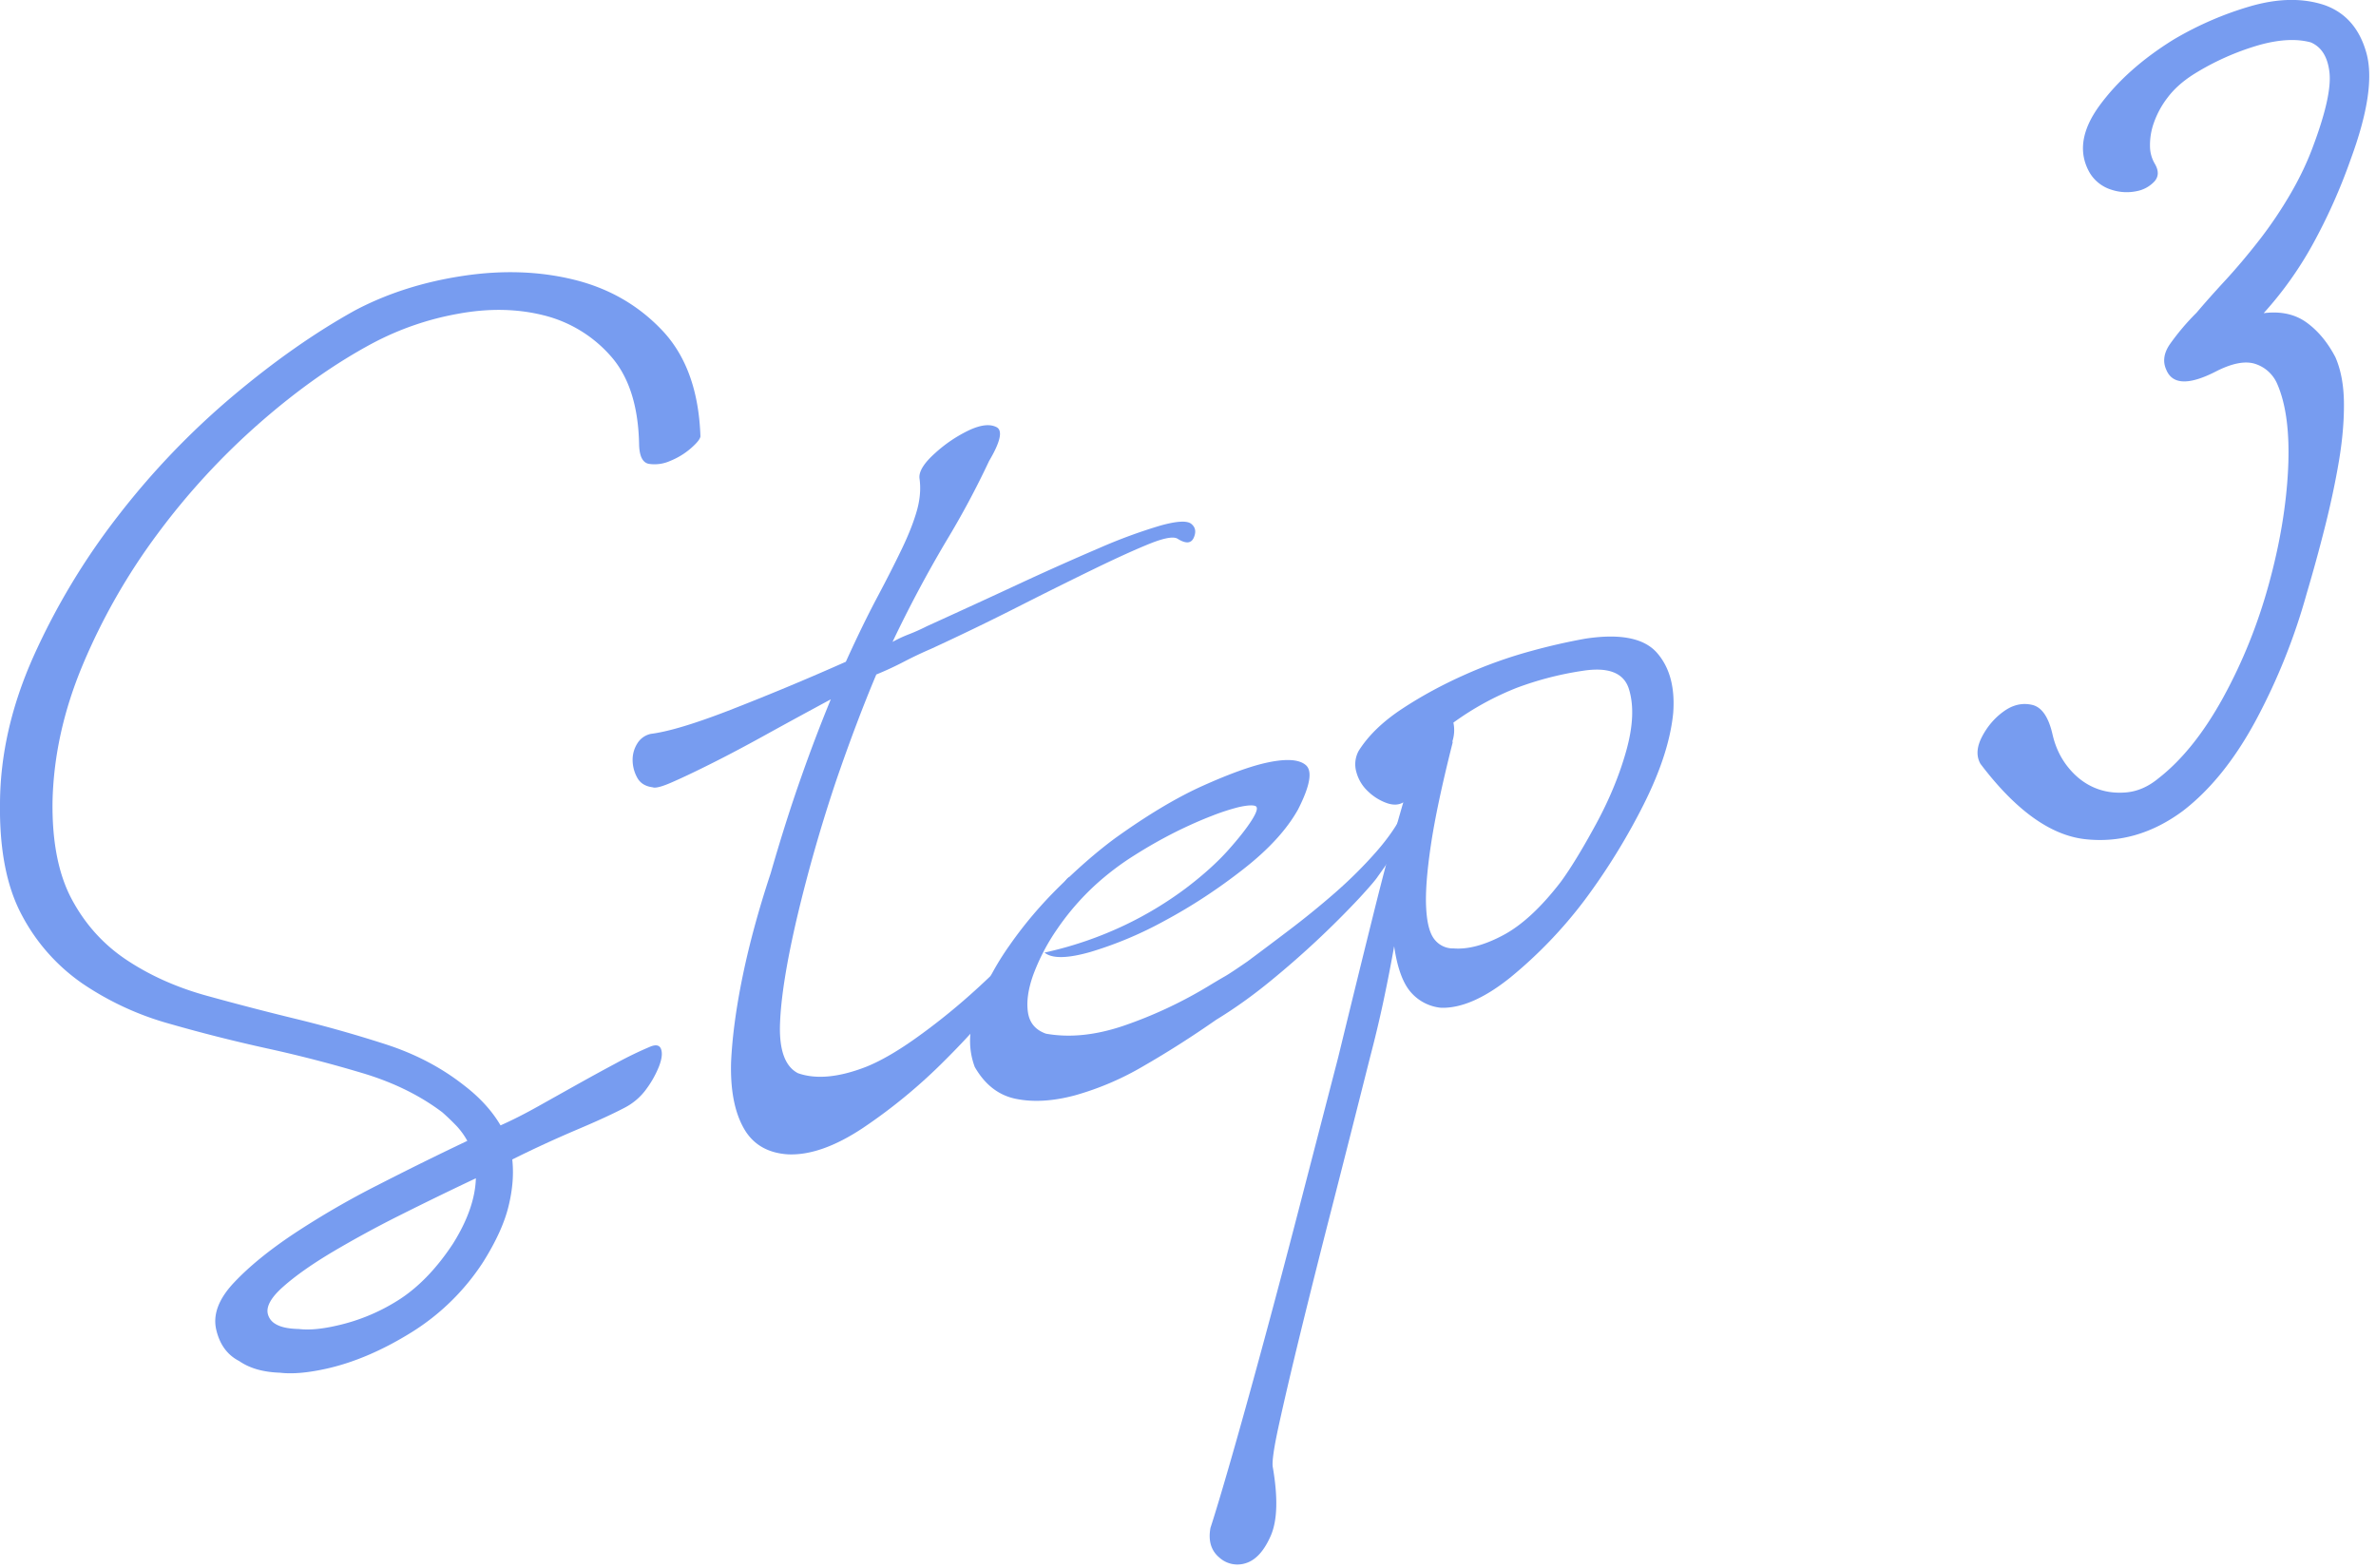
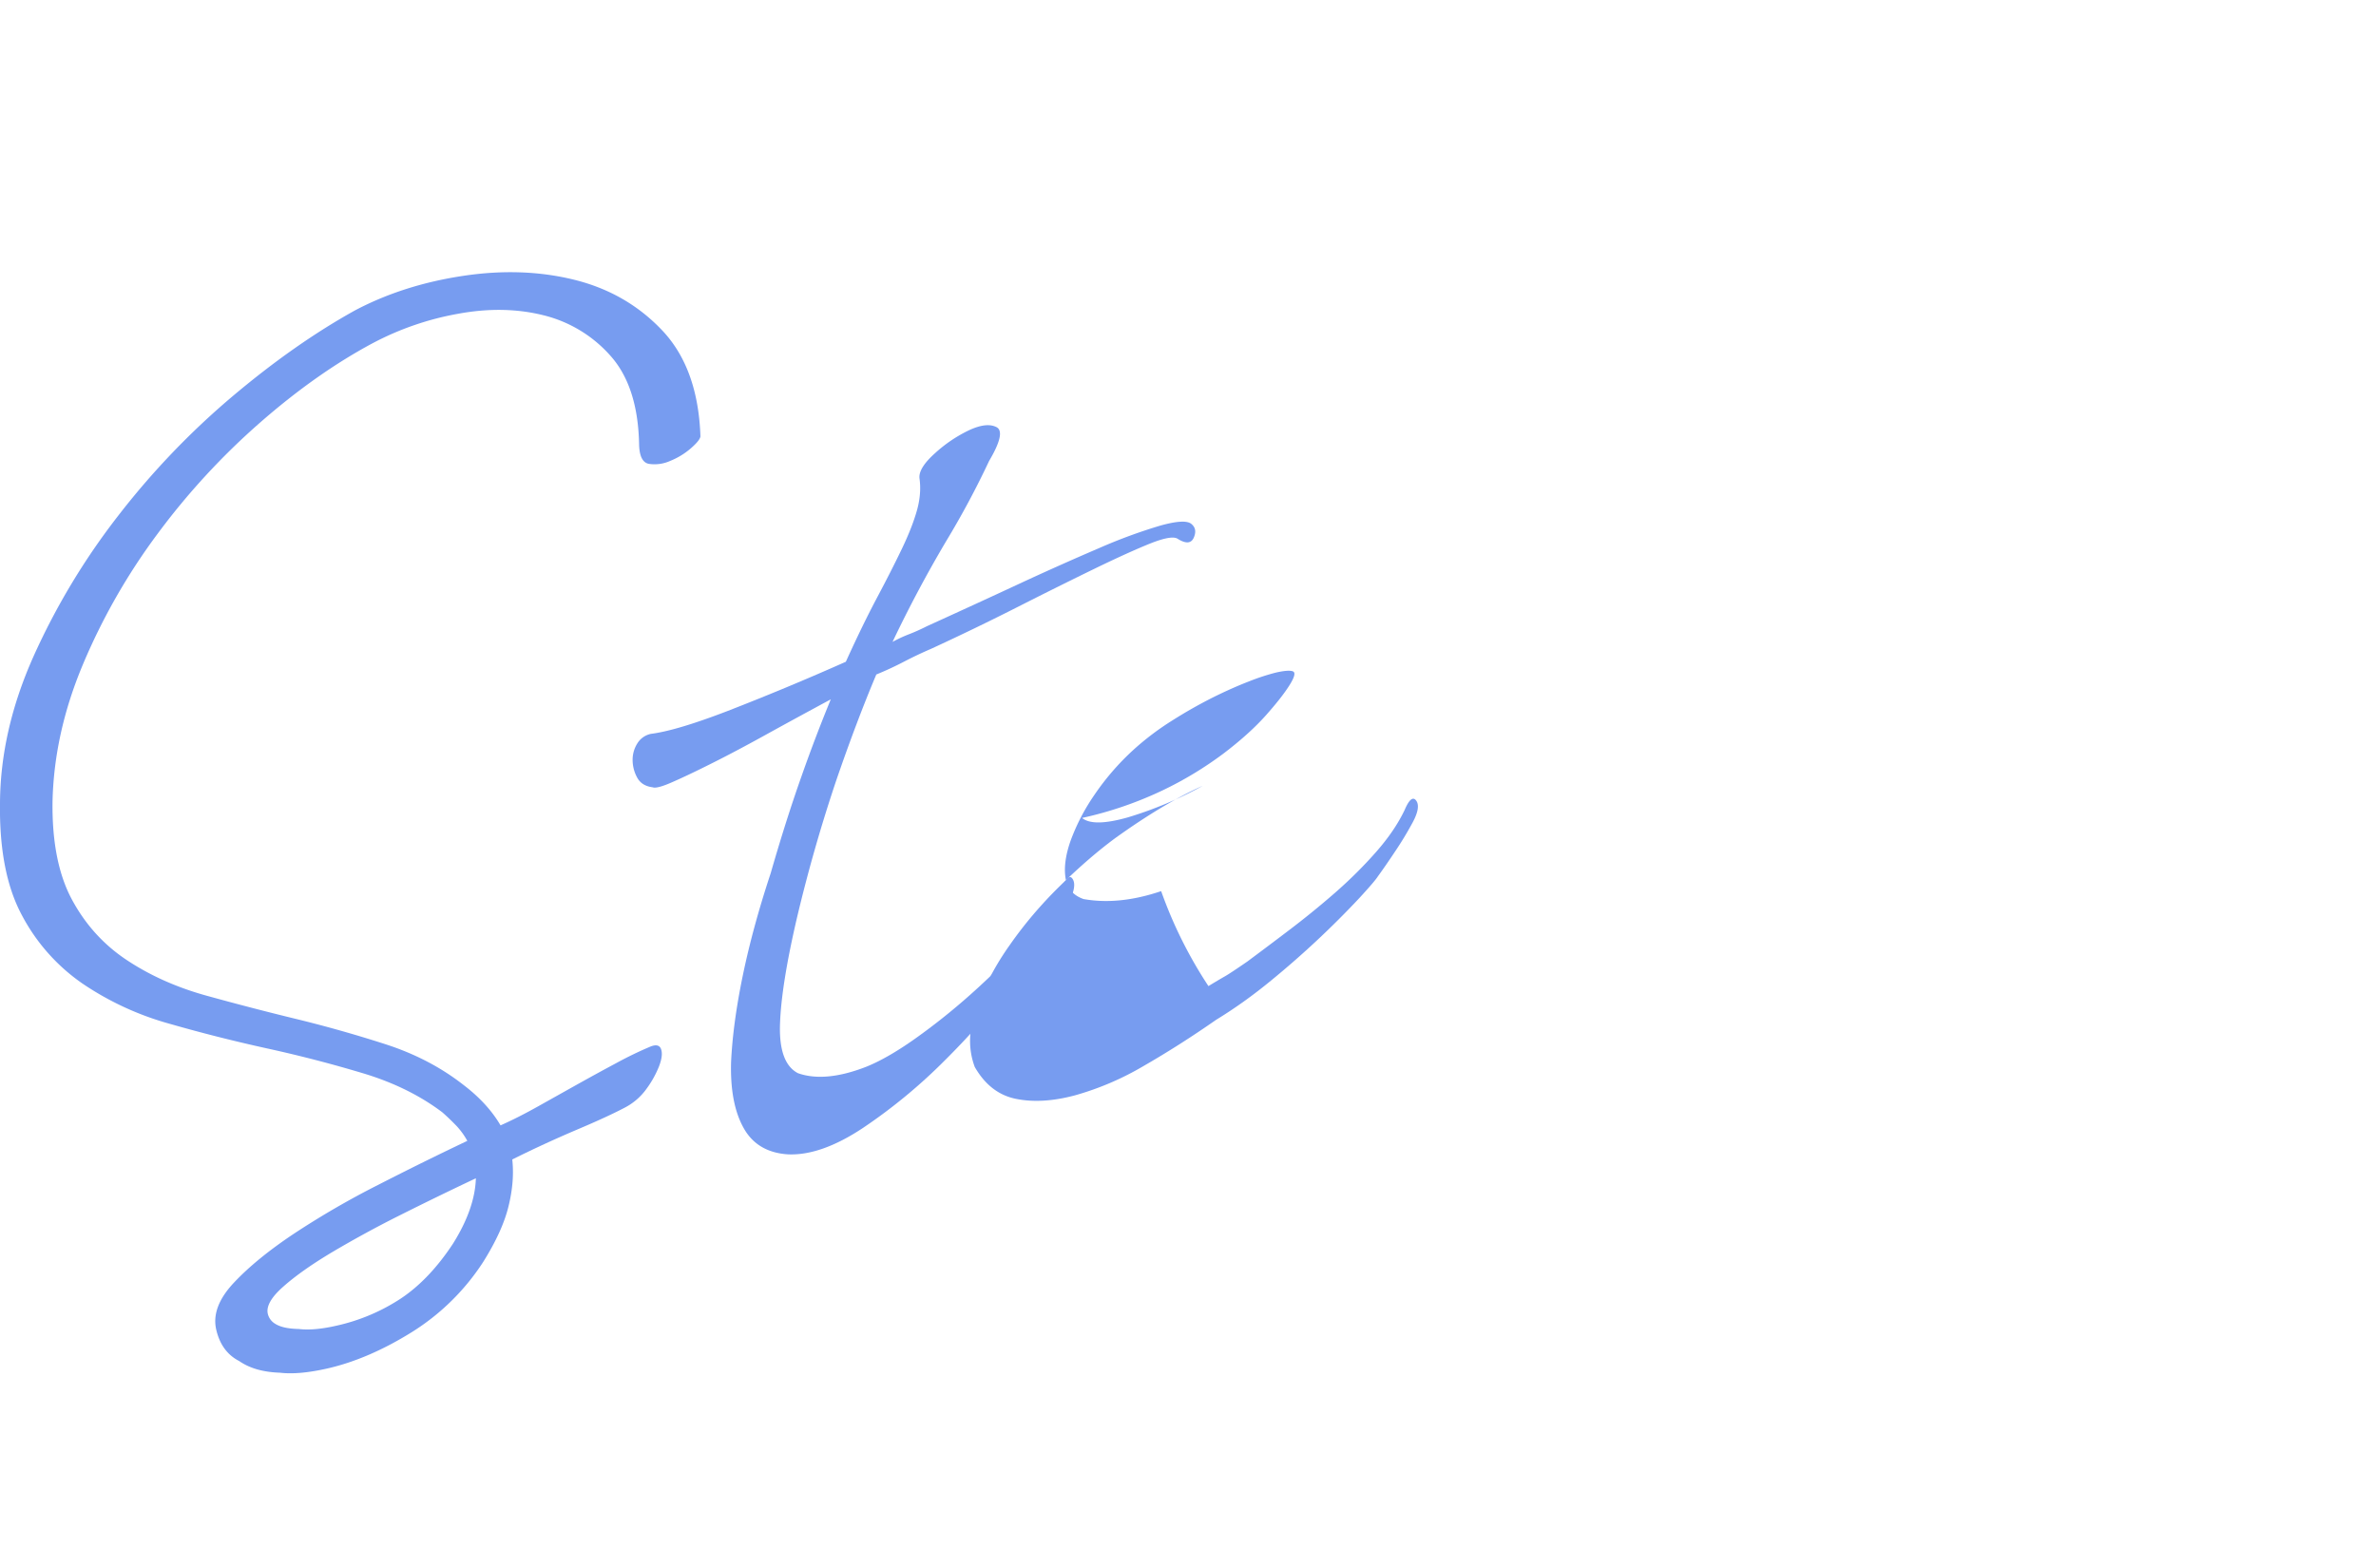
<svg xmlns="http://www.w3.org/2000/svg" xml:space="preserve" style="fill-rule:evenodd;clip-rule:evenodd;stroke-linejoin:round;stroke-miterlimit:2" viewBox="0 0 250 165">
  <path d="M0 21.31c.373-.593.567-1.146.583-1.659-.64.302-1.281.614-1.925.937a27.69 27.69 0 0 0-1.725.941c-.506.304-.911.59-1.213.858-.304.268-.434.497-.391.686a.4.4 0 0 0 .191.255c.128.081.327.124.593.129.25.031.565.004.943-.082a4.876 4.876 0 0 0 1.633-.688c.48-.32.916-.779 1.311-1.377M4.704 1.102C4.683.135 4.441-.606 3.981-1.12a3.31 3.31 0 0 0-1.692-1.023c-.668-.167-1.39-.18-2.164-.036a7.352 7.352 0 0 0-2.137.736C-2.957-.939-3.91-.269-4.868.569a17.855 17.855 0 0 0-2.591 2.813 15.711 15.711 0 0 0-1.883 3.299c-.487 1.161-.742 2.319-.765 3.474-.011 1.019.155 1.843.498 2.472.342.63.806 1.138 1.392 1.523.585.386 1.25.682 1.993.888.744.206 1.501.403 2.274.591a32.09 32.09 0 0 1 2.269.643c.74.241 1.393.583 1.959 1.028.402.307.711.645.928 1.015.301-.134.618-.295.951-.482l1-.56c.333-.186.662-.366.988-.54a9.51 9.51 0 0 1 .851-.41c.142-.055.231-.031.265.072.035.103.017.245-.052.426a2.534 2.534 0 0 1-.317.57 1.556 1.556 0 0 1-.539.471c-.296.156-.702.343-1.215.56a29.83 29.83 0 0 0-1.636.754c.04.367.009.761-.095 1.183-.102.421-.316.889-.64 1.406a5.818 5.818 0 0 1-1.801 1.771c-.726.452-1.435.758-2.128.917-.484.11-.885.146-1.202.108-.424-.014-.767-.112-1.03-.295-.299-.153-.493-.418-.58-.796-.086-.379.062-.772.445-1.18.382-.407.889-.821 1.523-1.243a21.399 21.399 0 0 1 2.123-1.23c.781-.4 1.532-.77 2.25-1.111a1.896 1.896 0 0 0-.266-.37 6.272 6.272 0 0 0-.363-.349c-.56-.424-1.227-.753-1.999-.986a32.764 32.764 0 0 0-2.414-.626 40.533 40.533 0 0 1-2.481-.627 7.484 7.484 0 0 1-2.187-1.009 4.836 4.836 0 0 1-1.541-1.738c-.385-.719-.567-1.666-.549-2.842.009-1.218.292-2.449.848-3.692A17.411 17.411 0 0 1-8.457 2.93 19.74 19.74 0 0 1-5.58-.081c1.057-.893 2.095-1.622 3.115-2.187.809-.427 1.715-.717 2.72-.869 1.004-.152 1.946-.118 2.825.101.879.22 1.617.648 2.216 1.284.599.638.918 1.527.957 2.667-.007.068-.089.169-.245.305a1.853 1.853 0 0 1-.525.318.96.96 0 0 1-.53.072c-.162-.03-.244-.198-.249-.508" style="fill:#779cf0;fill-rule:nonzero" transform="translate(47.642 42.104) scale(4.167)" />
  <path d="M0-16.598a21.987 21.987 0 0 1-1.093 2.04 31.56 31.56 0 0 0-1.345 2.529 3.37 3.37 0 0 1 .419-.195c.142-.055.292-.122.452-.203.781-.355 1.546-.706 2.296-1.055a72.76 72.76 0 0 1 2.045-.914 13.284 13.284 0 0 1 1.545-.569c.415-.116.677-.132.785-.046.108.086.129.203.064.35-.065.148-.202.157-.408.027-.104-.065-.343-.021-.717.13-.374.152-.84.364-1.397.635s-1.192.586-1.906.948c-.713.362-1.45.719-2.21 1.069-.221.095-.446.201-.673.319a8.259 8.259 0 0 1-.705.327c-.33.783-.664 1.666-1.003 2.65a39.258 39.258 0 0 0-.988 3.442c-.269 1.144-.416 2.051-.44 2.72-.025.669.127 1.088.453 1.256.456.161 1.03.108 1.721-.161.384-.154.833-.416 1.345-.788.512-.37 1.001-.77 1.467-1.197.467-.427.88-.842 1.241-1.245.362-.402.586-.702.674-.9.113-.18.184-.307.212-.379.114-.27.208-.347.278-.23.072.116.038.312-.097.586-.283.507-.704 1.128-1.266 1.864a20.878 20.878 0 0 1-1.855 2.115A13.702 13.702 0 0 1-3.185.245c-.71.471-1.344.694-1.903.666C-5.605.875-5.977.65-6.203.237c-.228-.412-.331-.963-.312-1.653.03-.647.128-1.377.296-2.189.168-.812.403-1.673.704-2.582.259-.899.516-1.709.772-2.431a39.81 39.81 0 0 1 .746-1.961c-.571.308-1.112.602-1.622.884-.511.283-.97.526-1.376.729-.406.204-.741.363-1.002.477-.261.116-.428.159-.5.131-.184-.024-.313-.105-.388-.243a.924.924 0 0 1-.116-.437.768.768 0 0 1 .118-.426.528.528 0 0 1 .343-.243c.43-.054 1.071-.245 1.925-.573a67.053 67.053 0 0 0 2.998-1.248c.279-.616.543-1.157.79-1.623.247-.465.457-.878.629-1.238.172-.359.298-.681.377-.964.079-.284.1-.554.063-.811-.017-.172.116-.385.402-.639a3.53 3.53 0 0 1 .863-.578c.29-.132.516-.156.68-.072.163.084.1.37-.187.855" style="fill:#779cf0;fill-rule:nonzero" transform="translate(104.071 117.673) scale(4.167)" />
-   <path d="M0 6.897c-.168-.447-.158-.936.03-1.466a6.86 6.86 0 0 1 .845-1.602c.374-.538.806-1.046 1.294-1.522.487-.476.949-.874 1.385-1.195C4.37.527 5.105.089 5.757-.204c.651-.292 1.177-.484 1.576-.575.505-.115.845-.099 1.022.049.178.147.114.521-.191 1.121-.282.506-.742 1.01-1.38 1.508-.638.5-1.296.932-1.975 1.297a9.59 9.59 0 0 1-1.891.797c-.581.165-.967.171-1.157.015a9.404 9.404 0 0 0 2.03-.695 9.113 9.113 0 0 0 1.544-.934c.434-.33.786-.648 1.06-.954.272-.305.473-.561.603-.768.13-.206.158-.323.086-.351-.073-.028-.215-.017-.425.03a5.533 5.533 0 0 0-.679.222c-.285.11-.59.245-.918.408a12.03 12.03 0 0 0-1.027.583 6.955 6.955 0 0 0-.975.737 6.446 6.446 0 0 0-.985 1.136 5.193 5.193 0 0 0-.599 1.149c-.129.361-.173.675-.134.942.039.268.19.449.456.543.598.107 1.252.04 1.96-.2A11.068 11.068 0 0 0 5.9 4.854c.175-.106.311-.187.41-.243.097-.055.289-.182.576-.38.301-.224.651-.486 1.047-.787.395-.299.782-.614 1.161-.944.377-.33.724-.674 1.04-1.034.316-.359.555-.712.72-1.059.115-.27.213-.347.294-.234.081.115.043.311-.114.59a8.416 8.416 0 0 1-.409.674c-.165.248-.314.465-.449.65-.048.077-.201.256-.458.536a23.107 23.107 0 0 1-2.227 2.083c-.465.383-.93.715-1.396.999-.611.426-1.219.814-1.824 1.162a7.297 7.297 0 0 1-1.737.745c-.552.148-1.048.179-1.488.091C.606 7.616.258 7.347 0 6.897" style="fill:#779cf0;fill-rule:nonzero" transform="translate(102.565 83.539) scale(4.167)" />
-   <path d="M0-19.049a.915.915 0 0 1-.024.47l.006.031c-.267 1.057-.451 1.922-.551 2.597-.1.675-.14 1.204-.118 1.586.02.382.091.647.214.796a.59.59 0 0 0 .482.222c.36.028.777-.083 1.25-.335s.956-.7 1.451-1.343c.253-.345.55-.833.893-1.464.341-.63.597-1.252.767-1.867.169-.612.191-1.126.063-1.539-.127-.413-.522-.566-1.183-.46a8.193 8.193 0 0 0-1.644.425A7.245 7.245 0 0 0 0-19.049M-6.134 1.286c.117-.358.29-.934.518-1.727.228-.793.486-1.719.774-2.779.289-1.061.598-2.226.927-3.495l1.005-3.877c.308-1.264.6-2.453.877-3.566.276-1.113.532-2.072.768-2.878-.116.071-.258.076-.427.015a1.32 1.32 0 0 1-.464-.292 1.025 1.025 0 0 1-.292-.481.707.707 0 0 1 .057-.543c.244-.387.611-.742 1.101-1.064.49-.322 1.016-.607 1.578-.857a11.46 11.46 0 0 1 1.671-.598 15.324 15.324 0 0 1 1.371-.313c.876-.133 1.477-.016 1.805.351.326.368.465.878.415 1.53-.067.678-.313 1.442-.738 2.291a16.257 16.257 0 0 1-1.499 2.431 11.329 11.329 0 0 1-1.876 1.954c-.654.525-1.237.779-1.749.764a1.152 1.152 0 0 1-.772-.404c-.197-.232-.334-.615-.412-1.15-.077.438-.166.895-.267 1.371-.101.477-.217.961-.347 1.456a1033.35 1033.35 0 0 1-.96 3.783 278.466 278.466 0 0 0-.799 3.183c-.229.936-.407 1.702-.537 2.295-.13.594-.181.953-.152 1.079.131.767.113 1.339-.054 1.721-.167.381-.375.61-.622.689a.68.68 0 0 1-.68-.143c-.206-.175-.279-.423-.22-.746" style="fill:#779cf0;fill-rule:nonzero" transform="translate(152.924 155.418) scale(4.167)" />
-   <path d="M0-12.5c-.294-.507-.212-1.073.242-1.697.455-.622 1.079-1.179 1.873-1.671a8.434 8.434 0 0 1 1.931-.839c.705-.205 1.333-.215 1.883-.031.529.189.881.589 1.053 1.201.174.613.041 1.511-.395 2.694a14.287 14.287 0 0 1-.966 2.16A9.212 9.212 0 0 1 4.39-8.959c.429-.054.79.024 1.081.234.291.21.534.503.73.877.141.323.212.71.216 1.161.004.453-.039.944-.128 1.473-.09.528-.207 1.08-.352 1.655a42.086 42.086 0 0 1-.461 1.681 15.58 15.58 0 0 1-1.278 3.192c-.535.996-1.151 1.761-1.846 2.296-.776.575-1.601.812-2.474.714-.874-.099-1.754-.733-2.639-1.902-.111-.195-.097-.425.041-.689.139-.264.323-.477.551-.639.228-.163.464-.217.709-.162.244.055.417.302.518.744.072.315.201.59.387.823.186.234.402.406.648.515.246.11.515.153.809.131.293-.023.57-.141.83-.356.601-.468 1.147-1.151 1.639-2.048.491-.897.875-1.852 1.152-2.866.278-1.014.439-1.979.484-2.896.044-.917-.048-1.636-.278-2.159a.906.906 0 0 0-.562-.501c-.249-.076-.572-.013-.969.187-.692.358-1.115.344-1.269-.041-.09-.2-.061-.412.088-.633a6.01 6.01 0 0 1 .678-.802c.209-.247.455-.524.74-.832.282-.308.565-.643.847-1.006.282-.363.542-.748.78-1.156.239-.409.433-.817.583-1.228.315-.845.451-1.462.406-1.85-.044-.388-.201-.639-.471-.755-.353-.096-.779-.076-1.279.06a6.548 6.548 0 0 0-1.686.75c-.27.173-.486.365-.647.579a2.287 2.287 0 0 0-.351.643 1.658 1.658 0 0 0-.097.587.874.874 0 0 0 .116.437c.106.175.107.324.003.448a.82.82 0 0 1-.456.253 1.224 1.224 0 0 1-.639-.037A.97.97 0 0 1 0-12.5" style="fill:#779cf0;fill-rule:nonzero" transform="translate(219.887 70.286) scale(4.167)" />
+   <path d="M0 6.897c-.168-.447-.158-.936.03-1.466a6.86 6.86 0 0 1 .845-1.602c.374-.538.806-1.046 1.294-1.522.487-.476.949-.874 1.385-1.195C4.37.527 5.105.089 5.757-.204a9.59 9.59 0 0 1-1.891.797c-.581.165-.967.171-1.157.015a9.404 9.404 0 0 0 2.03-.695 9.113 9.113 0 0 0 1.544-.934c.434-.33.786-.648 1.06-.954.272-.305.473-.561.603-.768.13-.206.158-.323.086-.351-.073-.028-.215-.017-.425.03a5.533 5.533 0 0 0-.679.222c-.285.11-.59.245-.918.408a12.03 12.03 0 0 0-1.027.583 6.955 6.955 0 0 0-.975.737 6.446 6.446 0 0 0-.985 1.136 5.193 5.193 0 0 0-.599 1.149c-.129.361-.173.675-.134.942.039.268.19.449.456.543.598.107 1.252.04 1.96-.2A11.068 11.068 0 0 0 5.9 4.854c.175-.106.311-.187.41-.243.097-.055.289-.182.576-.38.301-.224.651-.486 1.047-.787.395-.299.782-.614 1.161-.944.377-.33.724-.674 1.04-1.034.316-.359.555-.712.72-1.059.115-.27.213-.347.294-.234.081.115.043.311-.114.59a8.416 8.416 0 0 1-.409.674c-.165.248-.314.465-.449.65-.048.077-.201.256-.458.536a23.107 23.107 0 0 1-2.227 2.083c-.465.383-.93.715-1.396.999-.611.426-1.219.814-1.824 1.162a7.297 7.297 0 0 1-1.737.745c-.552.148-1.048.179-1.488.091C.606 7.616.258 7.347 0 6.897" style="fill:#779cf0;fill-rule:nonzero" transform="translate(102.565 83.539) scale(4.167)" />
</svg>